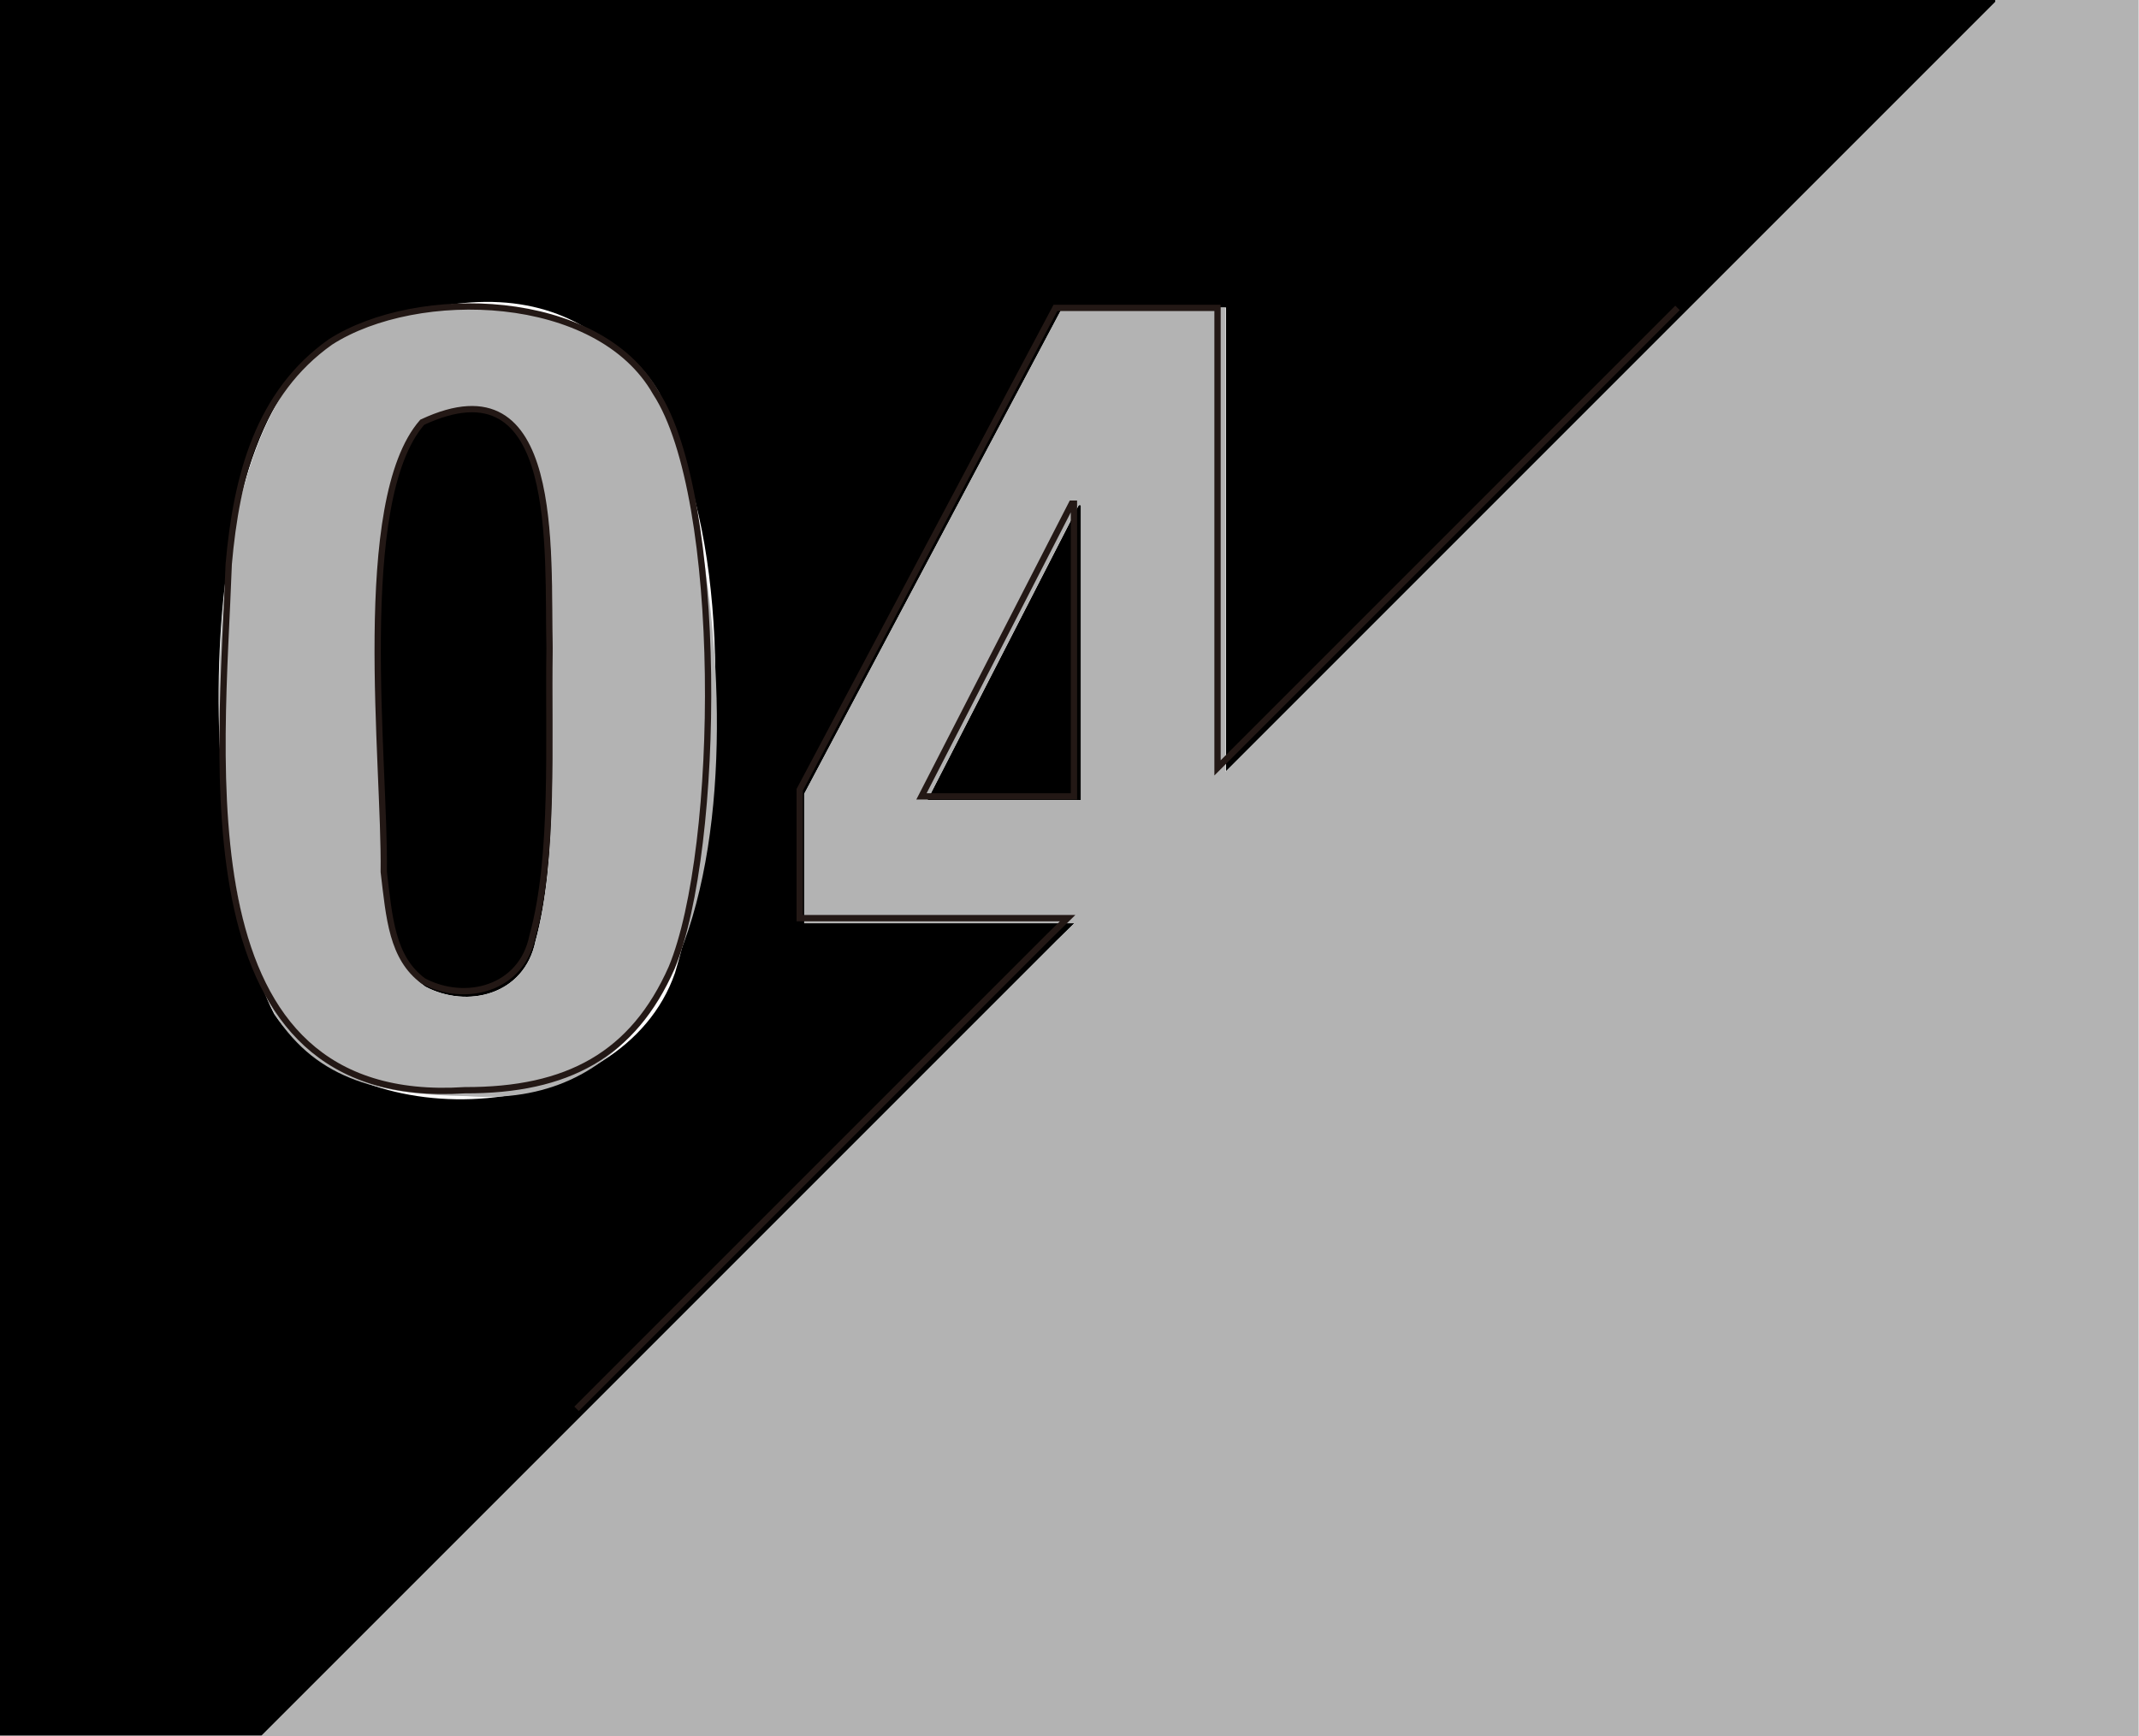
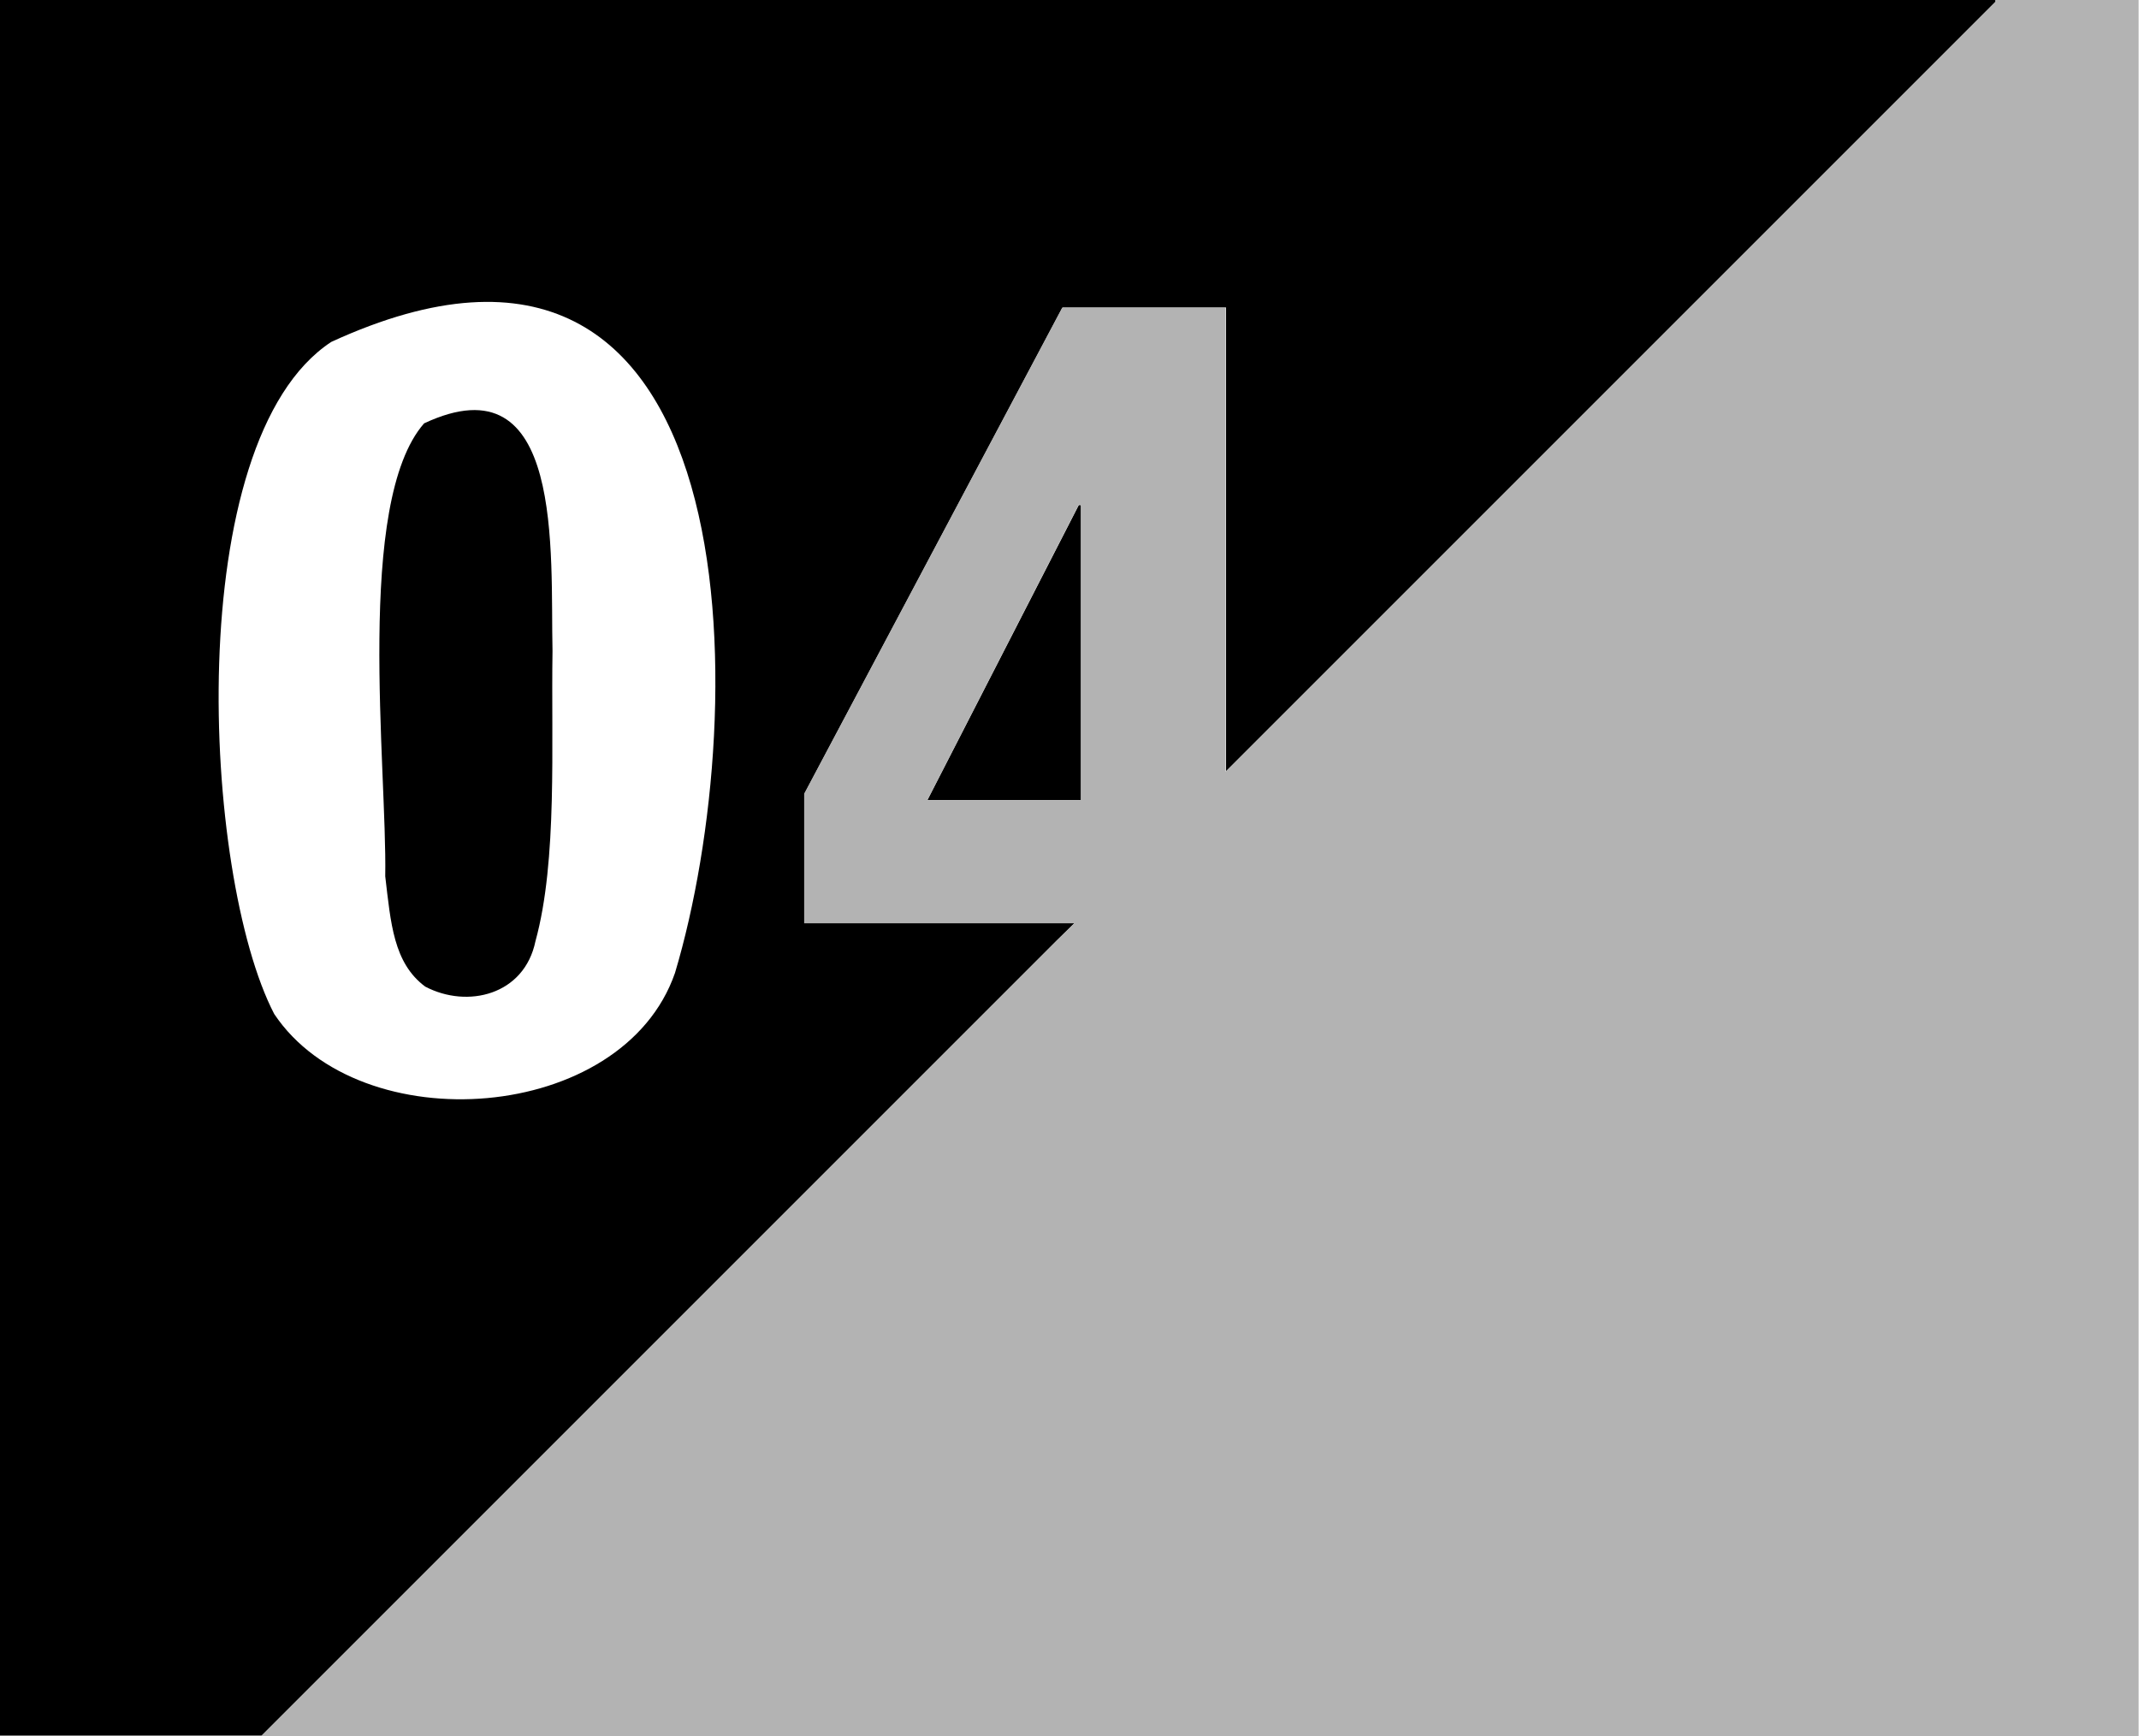
<svg xmlns="http://www.w3.org/2000/svg" id="Layer_2" data-name="Layer 2" viewBox="0 0 578 469">
  <g id="filled">
    <g id="_4" data-name="4">
      <g>
        <path d="m0,0v469h70.7l214.7-214.7,5-4.9h-73v-35l69.7-131.3h44.2v125.3L539.2.5v-.5H0Zm182.4,262.9c-14.1,40.7-85.1,45.8-108.3,11.1-19.5-37.5-25.3-154.8,15.4-181.6,114.2-52.5,114.2,99.3,92.9,170.5Z" style="stroke-width: 0px;" />
        <path d="m144.7,254.3c-3,14.6-18.4,18.3-29.8,12.3-8.6-6.4-9.3-17.2-10.8-29.8.5-29.5-8.2-101,10.5-122.4,38-17.8,34.1,35,34.7,61.5-.4,25.2,1.4,56.6-4.6,78.4Z" style="stroke-width: 0px;" />
        <polygon points="292.1 136.5 292.1 216.2 250.6 216.2 291.5 136.5 292.1 136.5" style="stroke-width: 0px;" />
      </g>
      <g>
-         <path d="m178.2,106.2c-15.7-27.7-65-28.9-88.6-13.8-40.6,26.6-34.9,144.1-15.4,181.6,11.8,18.5,29.5,21.8,52,22.2,86.1,6.5,72.9-143,52-190Zm-33.5,148.1c-3,14.6-18.4,18.3-29.8,12.3-8.6-6.4-9.3-17.2-10.8-29.8.5-29.5-8.2-101,10.5-122.4,38-17.8,34.1,35,34.7,61.5-.4,25.2,1.4,56.6-4.6,78.4Z" style="fill: #b3b3b3; stroke-width: 0px;" />
        <path d="m539.2,0v.5l-208,208v-125.3h-44.2l-69.7,131.3v35h73l-5,4.9-214.7,214.7h507.3V0h-38.8Zm-247.1,216.2h-41.5l40.9-79.8h.6v79.8Z" style="fill: #b3b3b3; stroke-width: 0px;" />
      </g>
      <g id="_4-2" data-name="4">
-         <path d="m61.8,152.5c2.1-24,8.1-46.4,27.5-60.1,23.4-15,72.3-13.8,87.9,13.7,18.5,28.3,17.7,123,4.3,155.4-10.4,23.5-28.1,33.2-55.9,33.1-77,5-65.7-88.4-63.8-142Zm41.9,83.1c1.5,12.5,2.2,23.2,10.7,29.5,11.3,6,26.6,2.2,29.5-12.2,6-21.6,4.2-52.7,4.6-77.8-.6-26.3,3.2-78.6-34.4-61-18.6,21.3-10,92.2-10.4,121.4Z" style="fill: none; stroke: #231815; stroke-width: 1.7px;" />
-         <path d="m155.8,380.7l127.7-127.7,5-4.9h-72.4v-34.7l69.1-130.2h43.8v124.3l5.4-5.4,118.9-118.9m-163.7,52.9l-40.6,79.1h41.2v-79.1h-.6Z" style="fill: none; stroke: #231815; stroke-miterlimit: 10; stroke-width: 1.7px;" />
-       </g>
+         </g>
    </g>
  </g>
</svg>